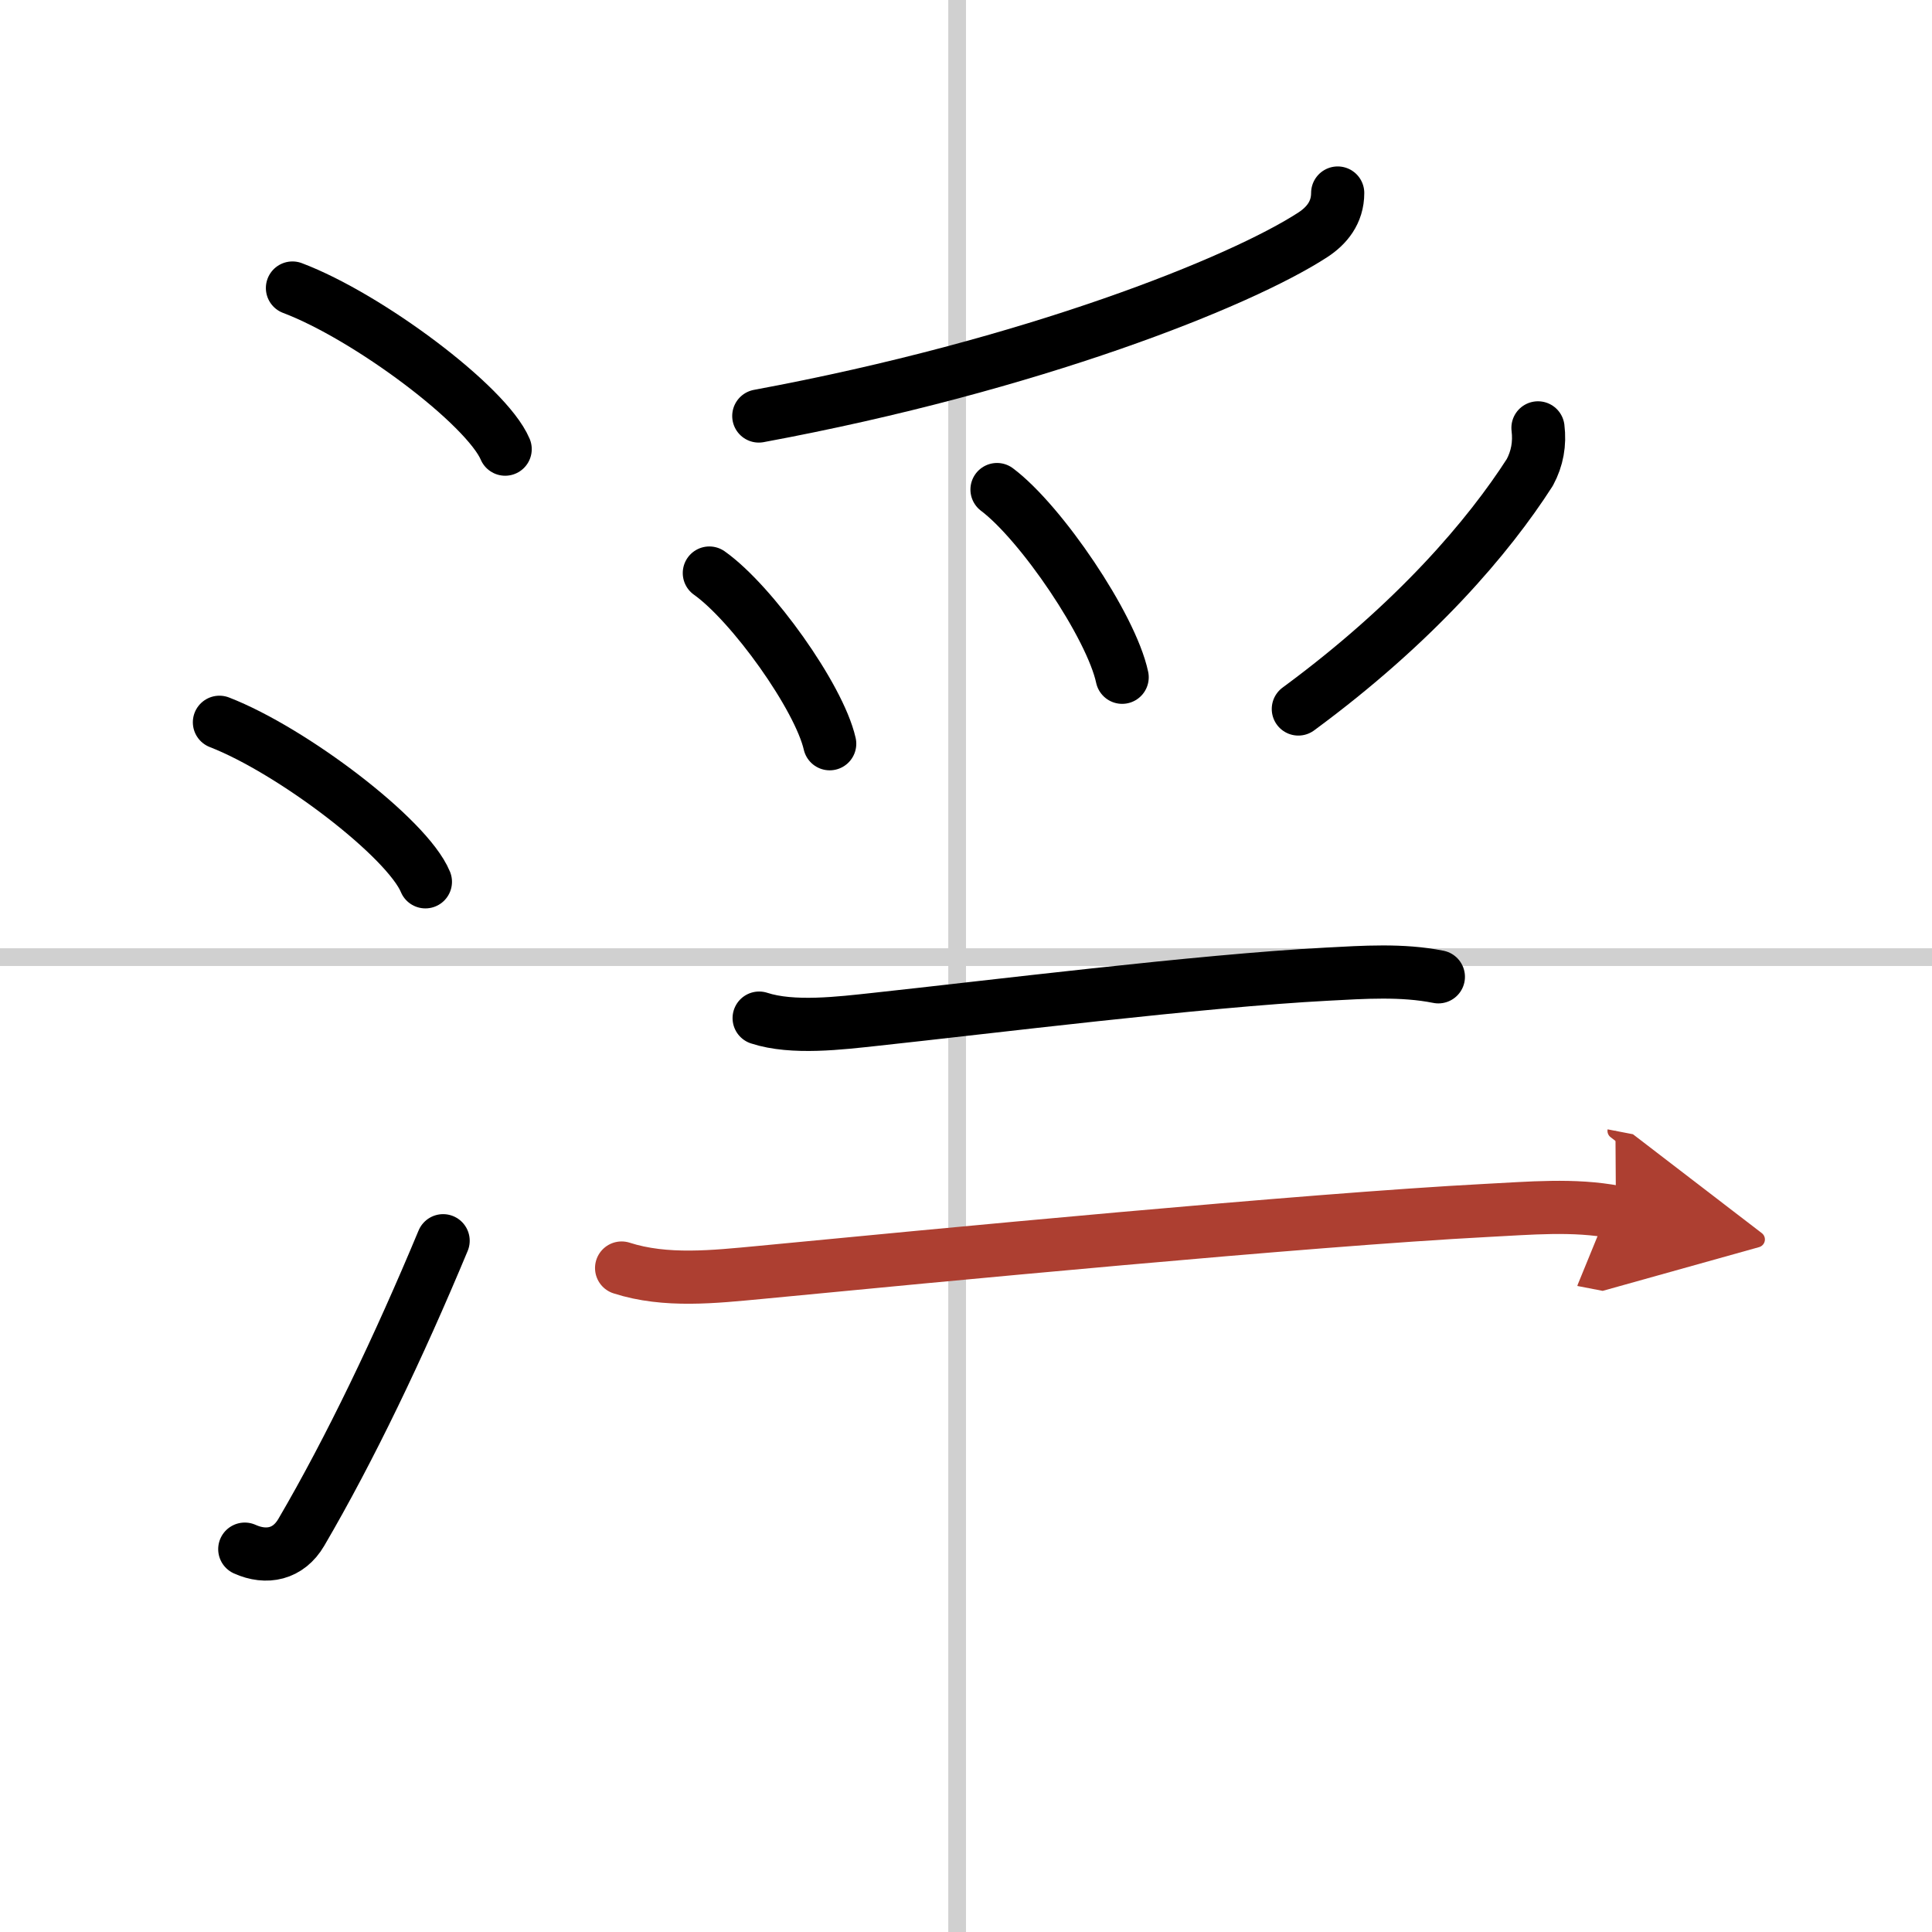
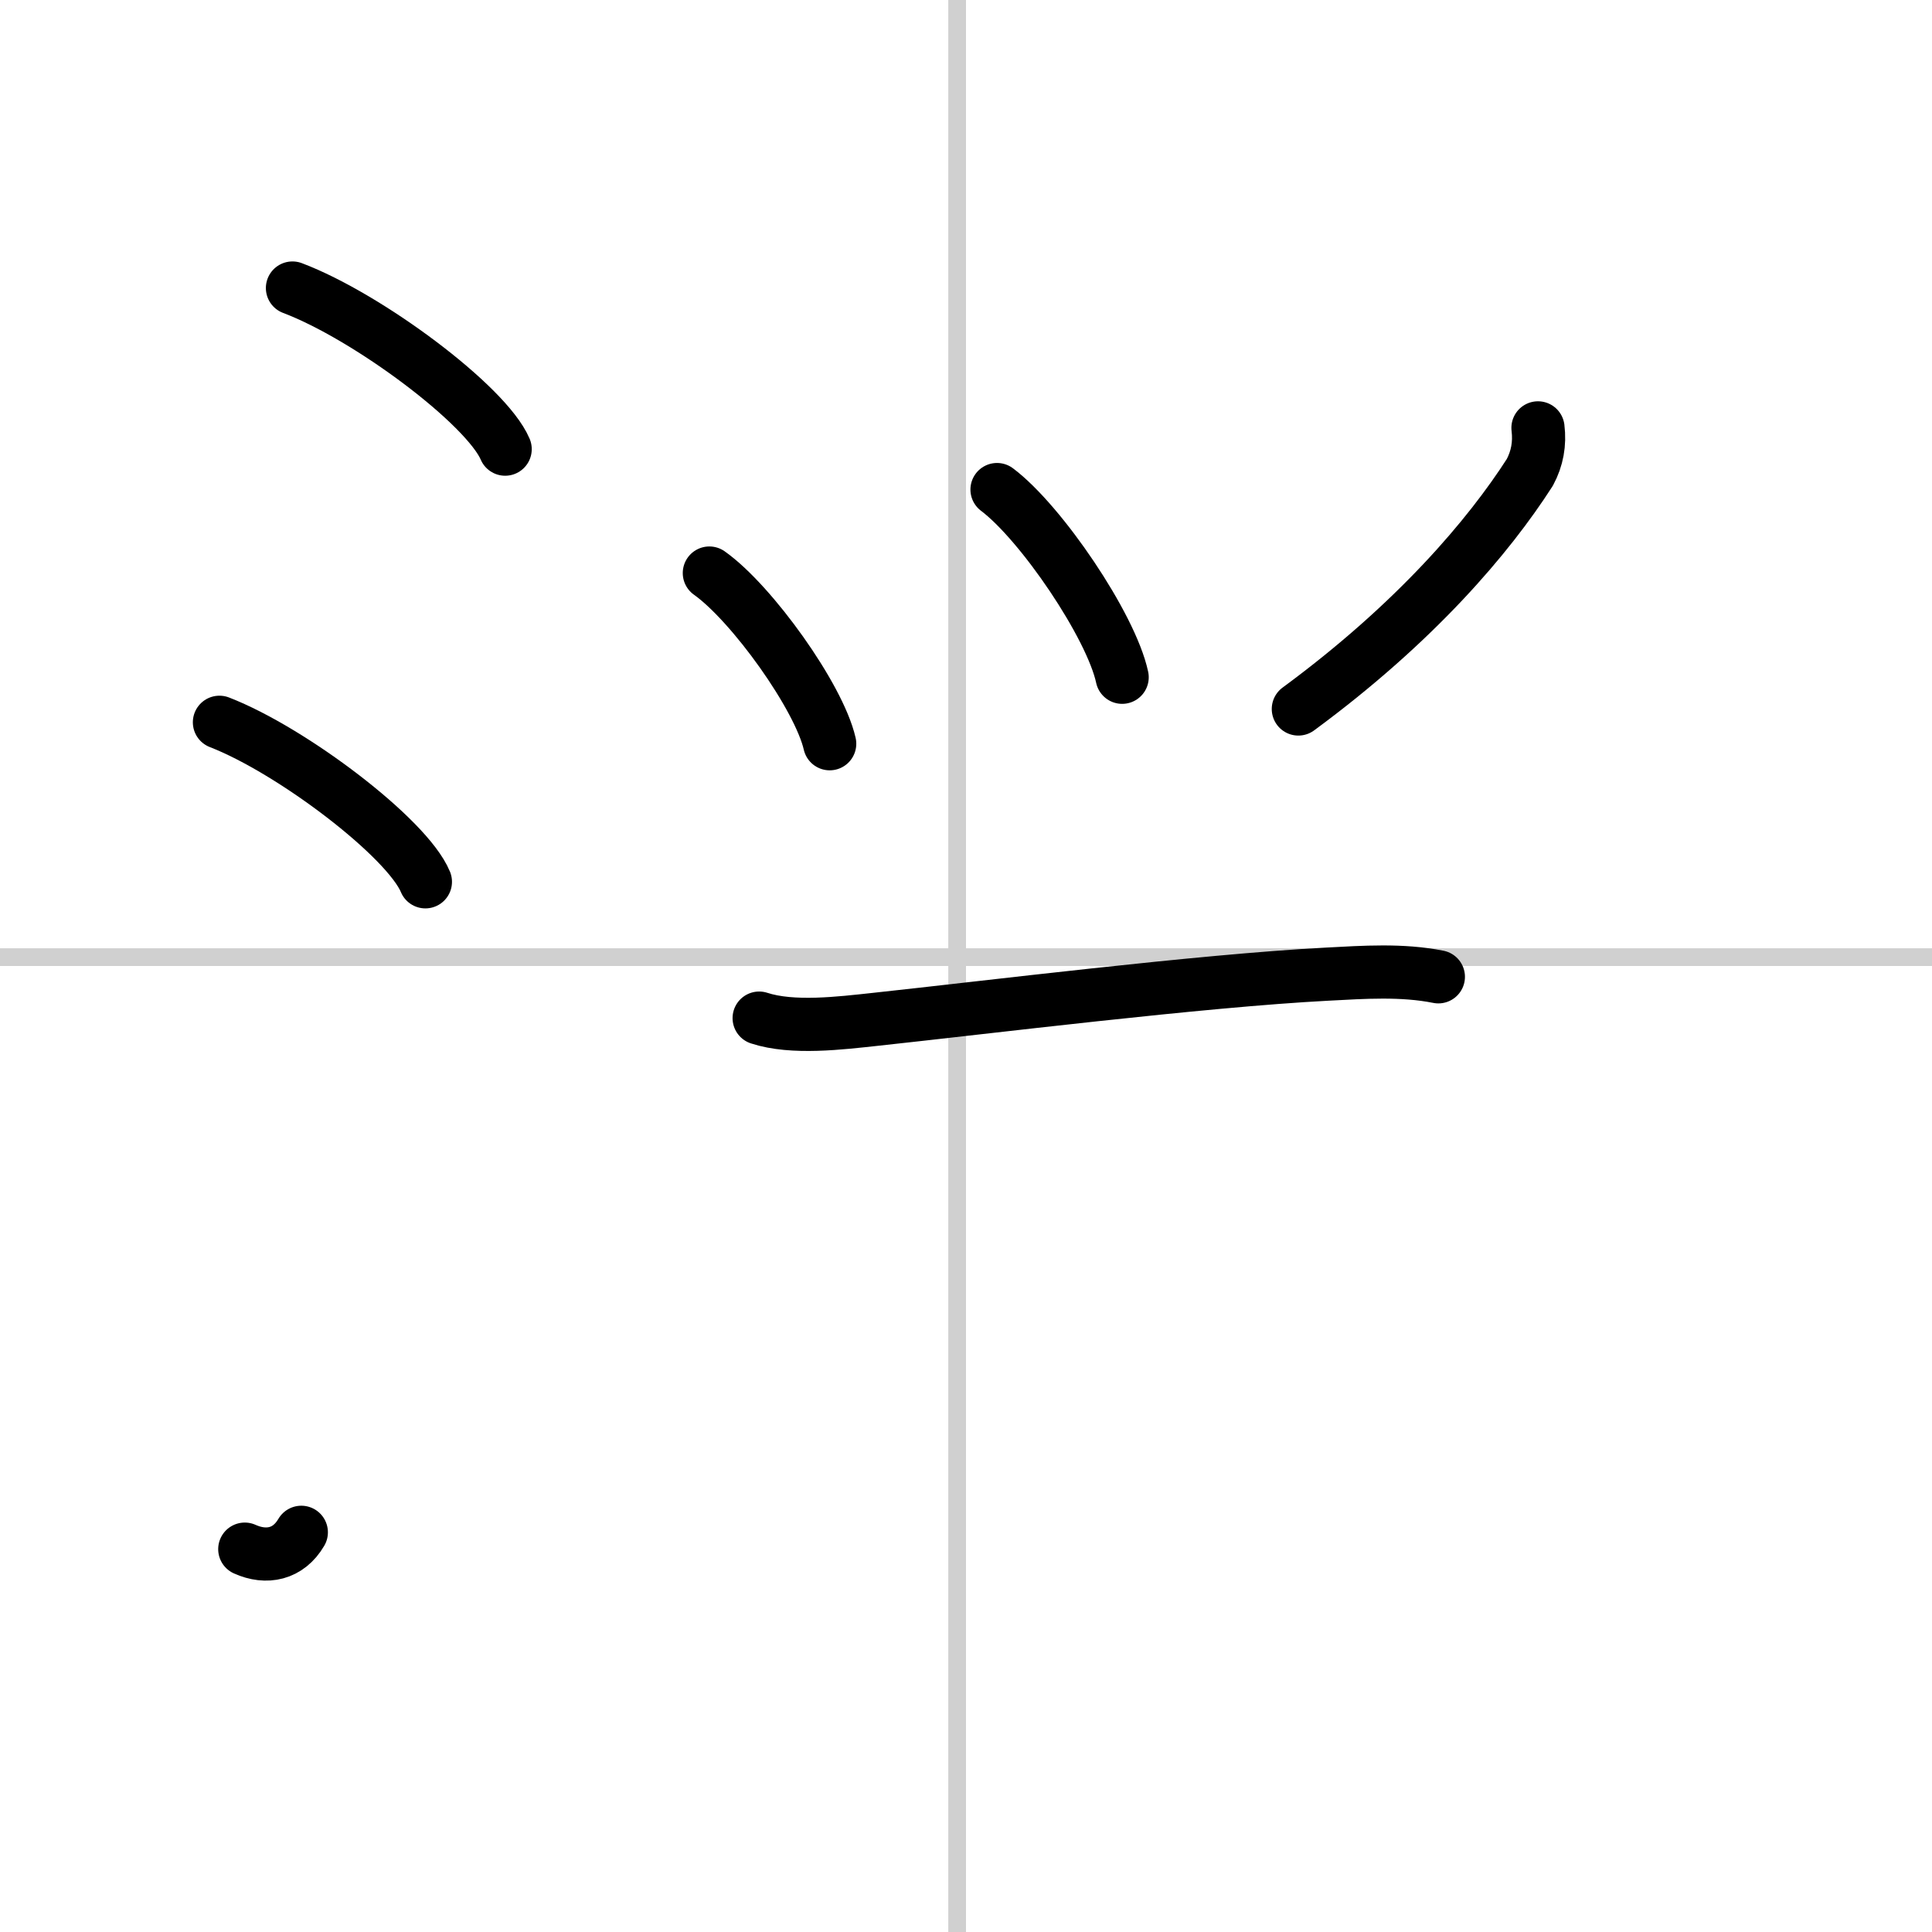
<svg xmlns="http://www.w3.org/2000/svg" width="400" height="400" viewBox="0 0 109 109">
  <defs>
    <marker id="a" markerWidth="4" orient="auto" refX="1" refY="5" viewBox="0 0 10 10">
      <polyline points="0 0 10 5 0 10 1 5" fill="#ad3f31" stroke="#ad3f31" />
    </marker>
  </defs>
  <g fill="none" stroke="#000" stroke-linecap="round" stroke-linejoin="round" stroke-width="3">
    <rect width="100%" height="100%" fill="#fff" stroke="#fff" />
    <line x1="54" x2="54" y2="109" stroke="#d0d0d0" stroke-width="1" />
    <line x2="109" y1="54" y2="54" stroke="#d0d0d0" stroke-width="1" />
    <path d="m16.5 16.25c4.24 1.6 10.94 6.6 12 9.09" />
    <path d="m12.38 40.75c4.1 1.59 10.6 6.53 11.62 9" />
-     <path d="M13.81,87.4c1.22,0.55,2.46,0.3,3.19-0.95C19.75,81.75,22.5,76,25,70" />
-     <path d="M75.47,10.89c0,1.11-0.63,1.85-1.39,2.35C70,15.9,58.24,20.61,42.81,23.47" />
+     <path d="M13.81,87.4c1.22,0.55,2.46,0.3,3.19-0.95" />
    <path d="m40.02 32.33c2.4 1.7 6.19 6.99 6.79 9.63" />
    <path d="m56.25 27.62c2.49 1.87 6.44 7.69 7.06 10.59" />
    <path d="M86.77,24.14c0.11,0.89-0.04,1.73-0.46,2.51C84,30.25,79.88,35.12,73.25,40" />
    <path d="m42.83 57.44c1.89 0.62 4.6 0.28 6.55 0.07 6.24-0.67 18.37-2.18 25.49-2.55 2.07-0.11 4.23-0.26 6.28 0.15" />
-     <path d="m35.07 71.54c2.48 0.8 5.24 0.49 7.8 0.25 9.66-0.93 30.86-2.97 41-3.5 2.4-0.12 4.92-0.36 7.3 0.1" marker-end="url(#a)" stroke="#ad3f31" />
  </g>
</svg>